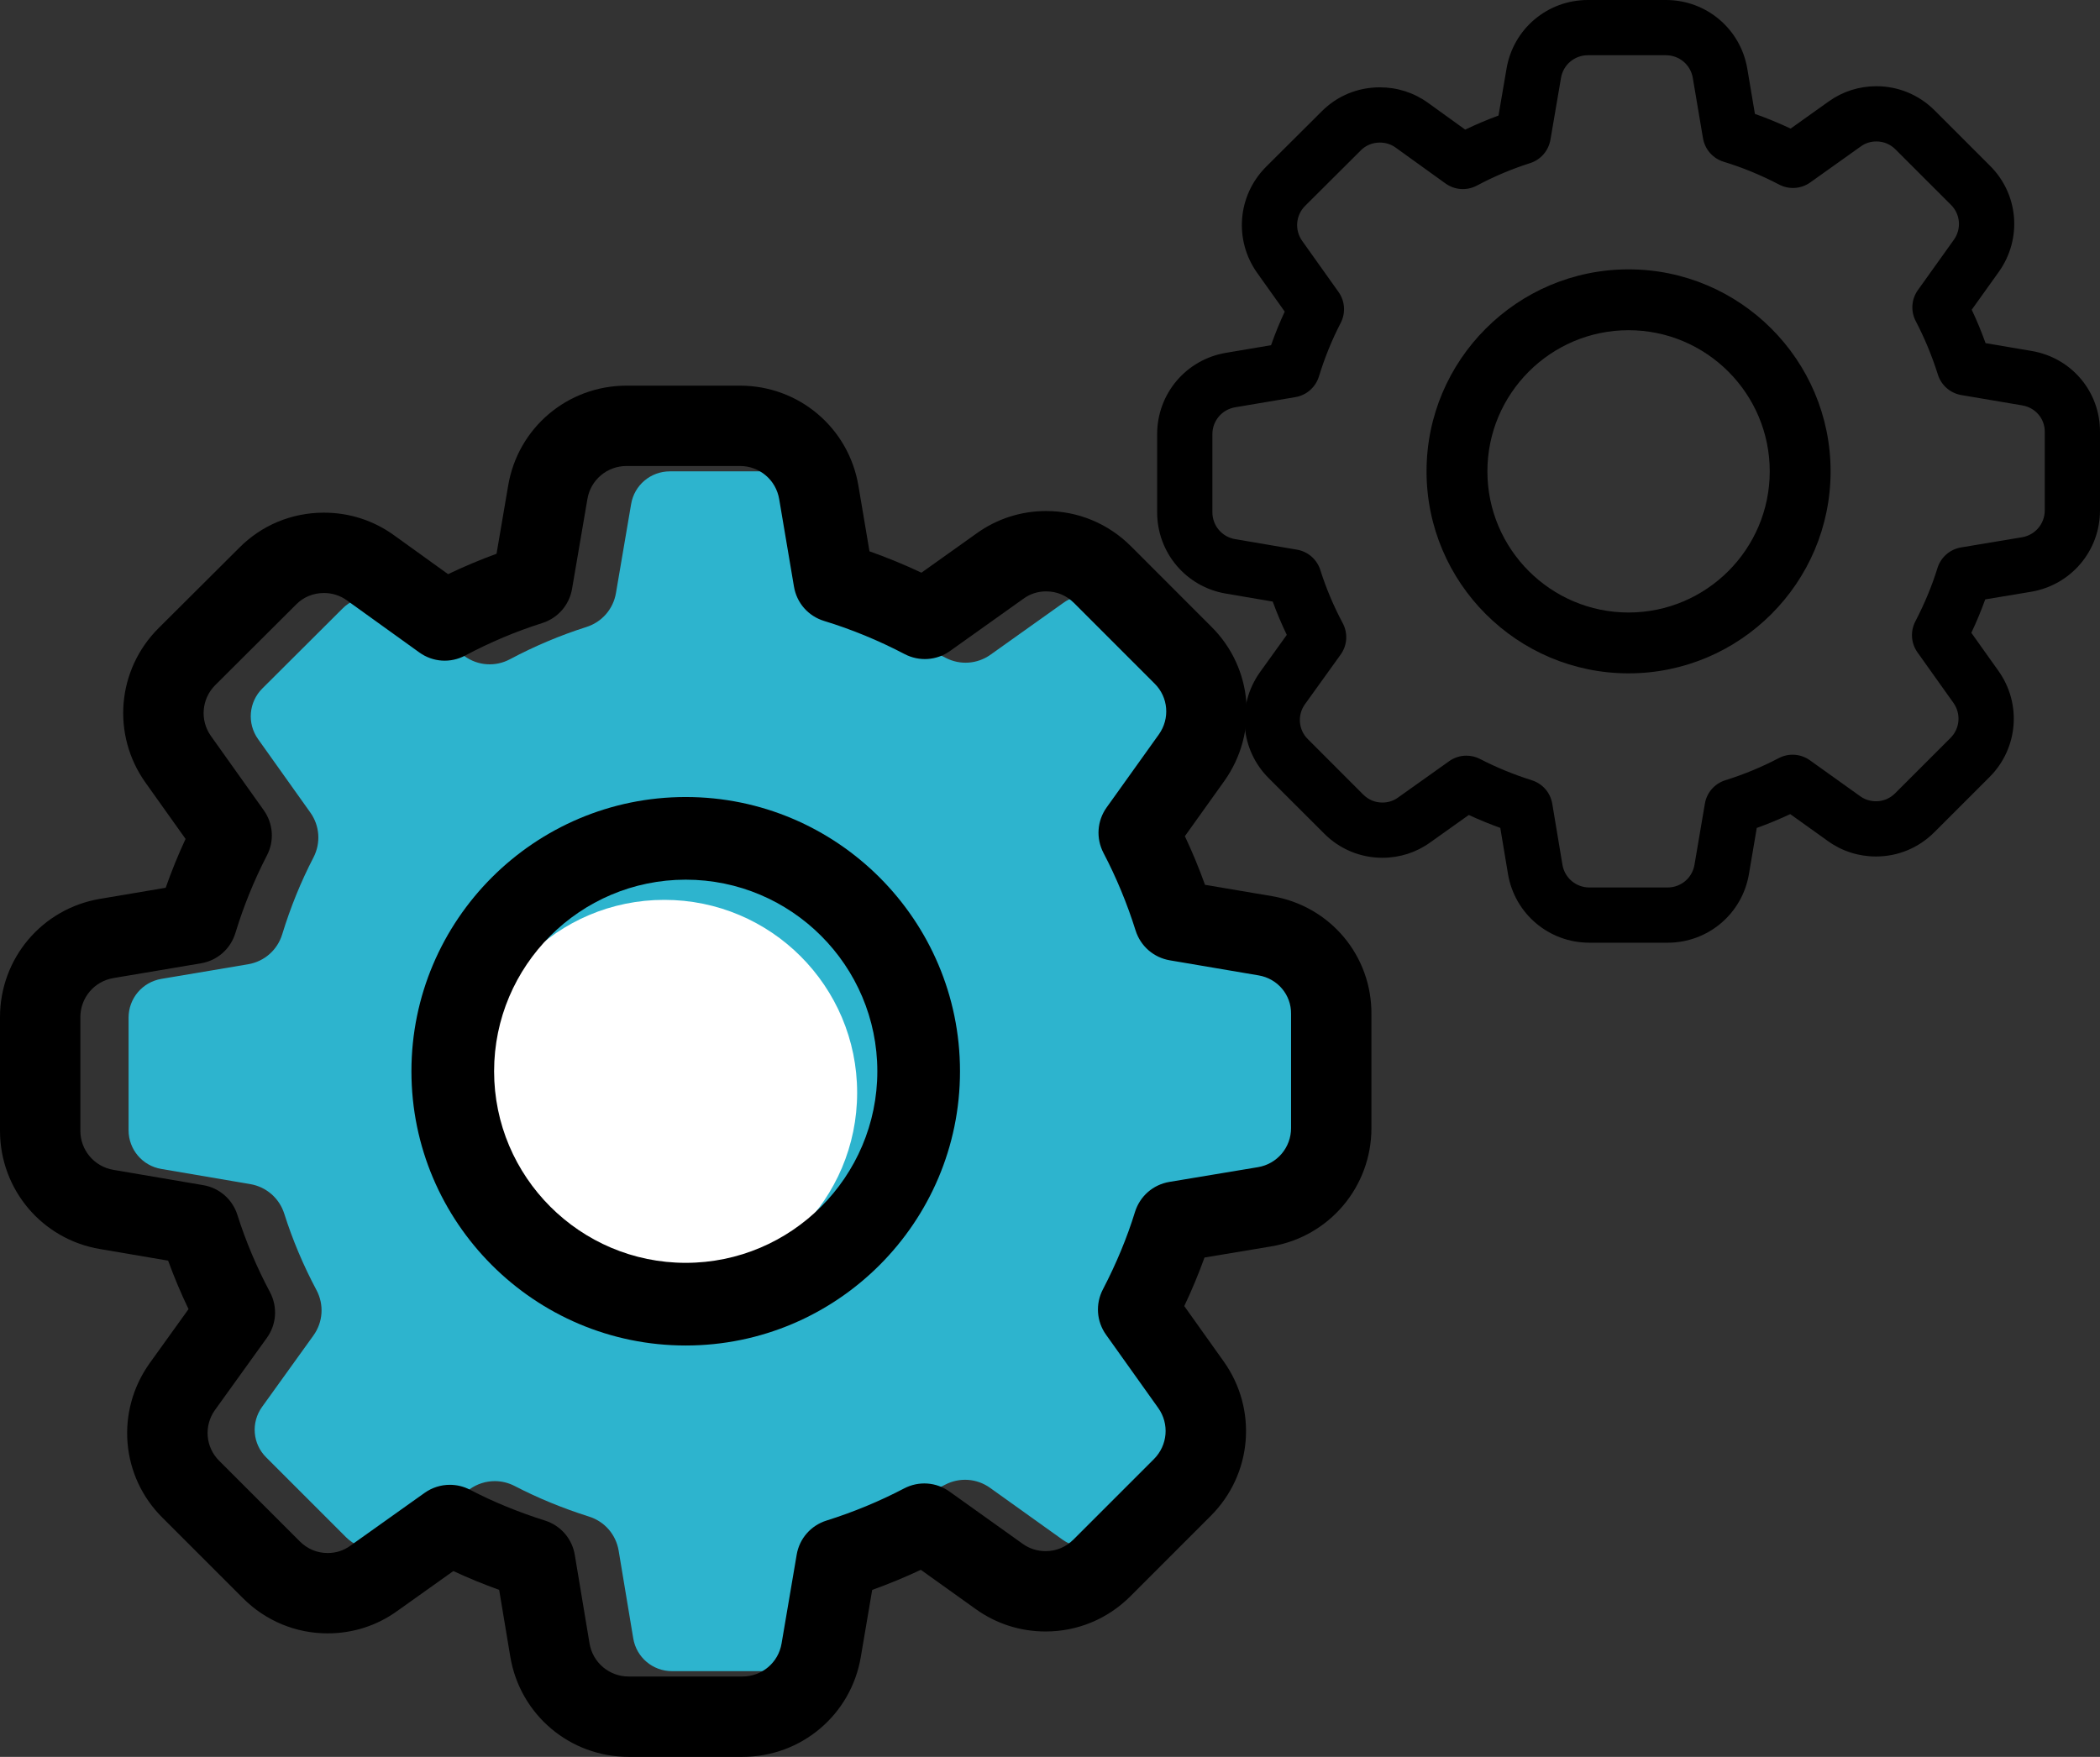
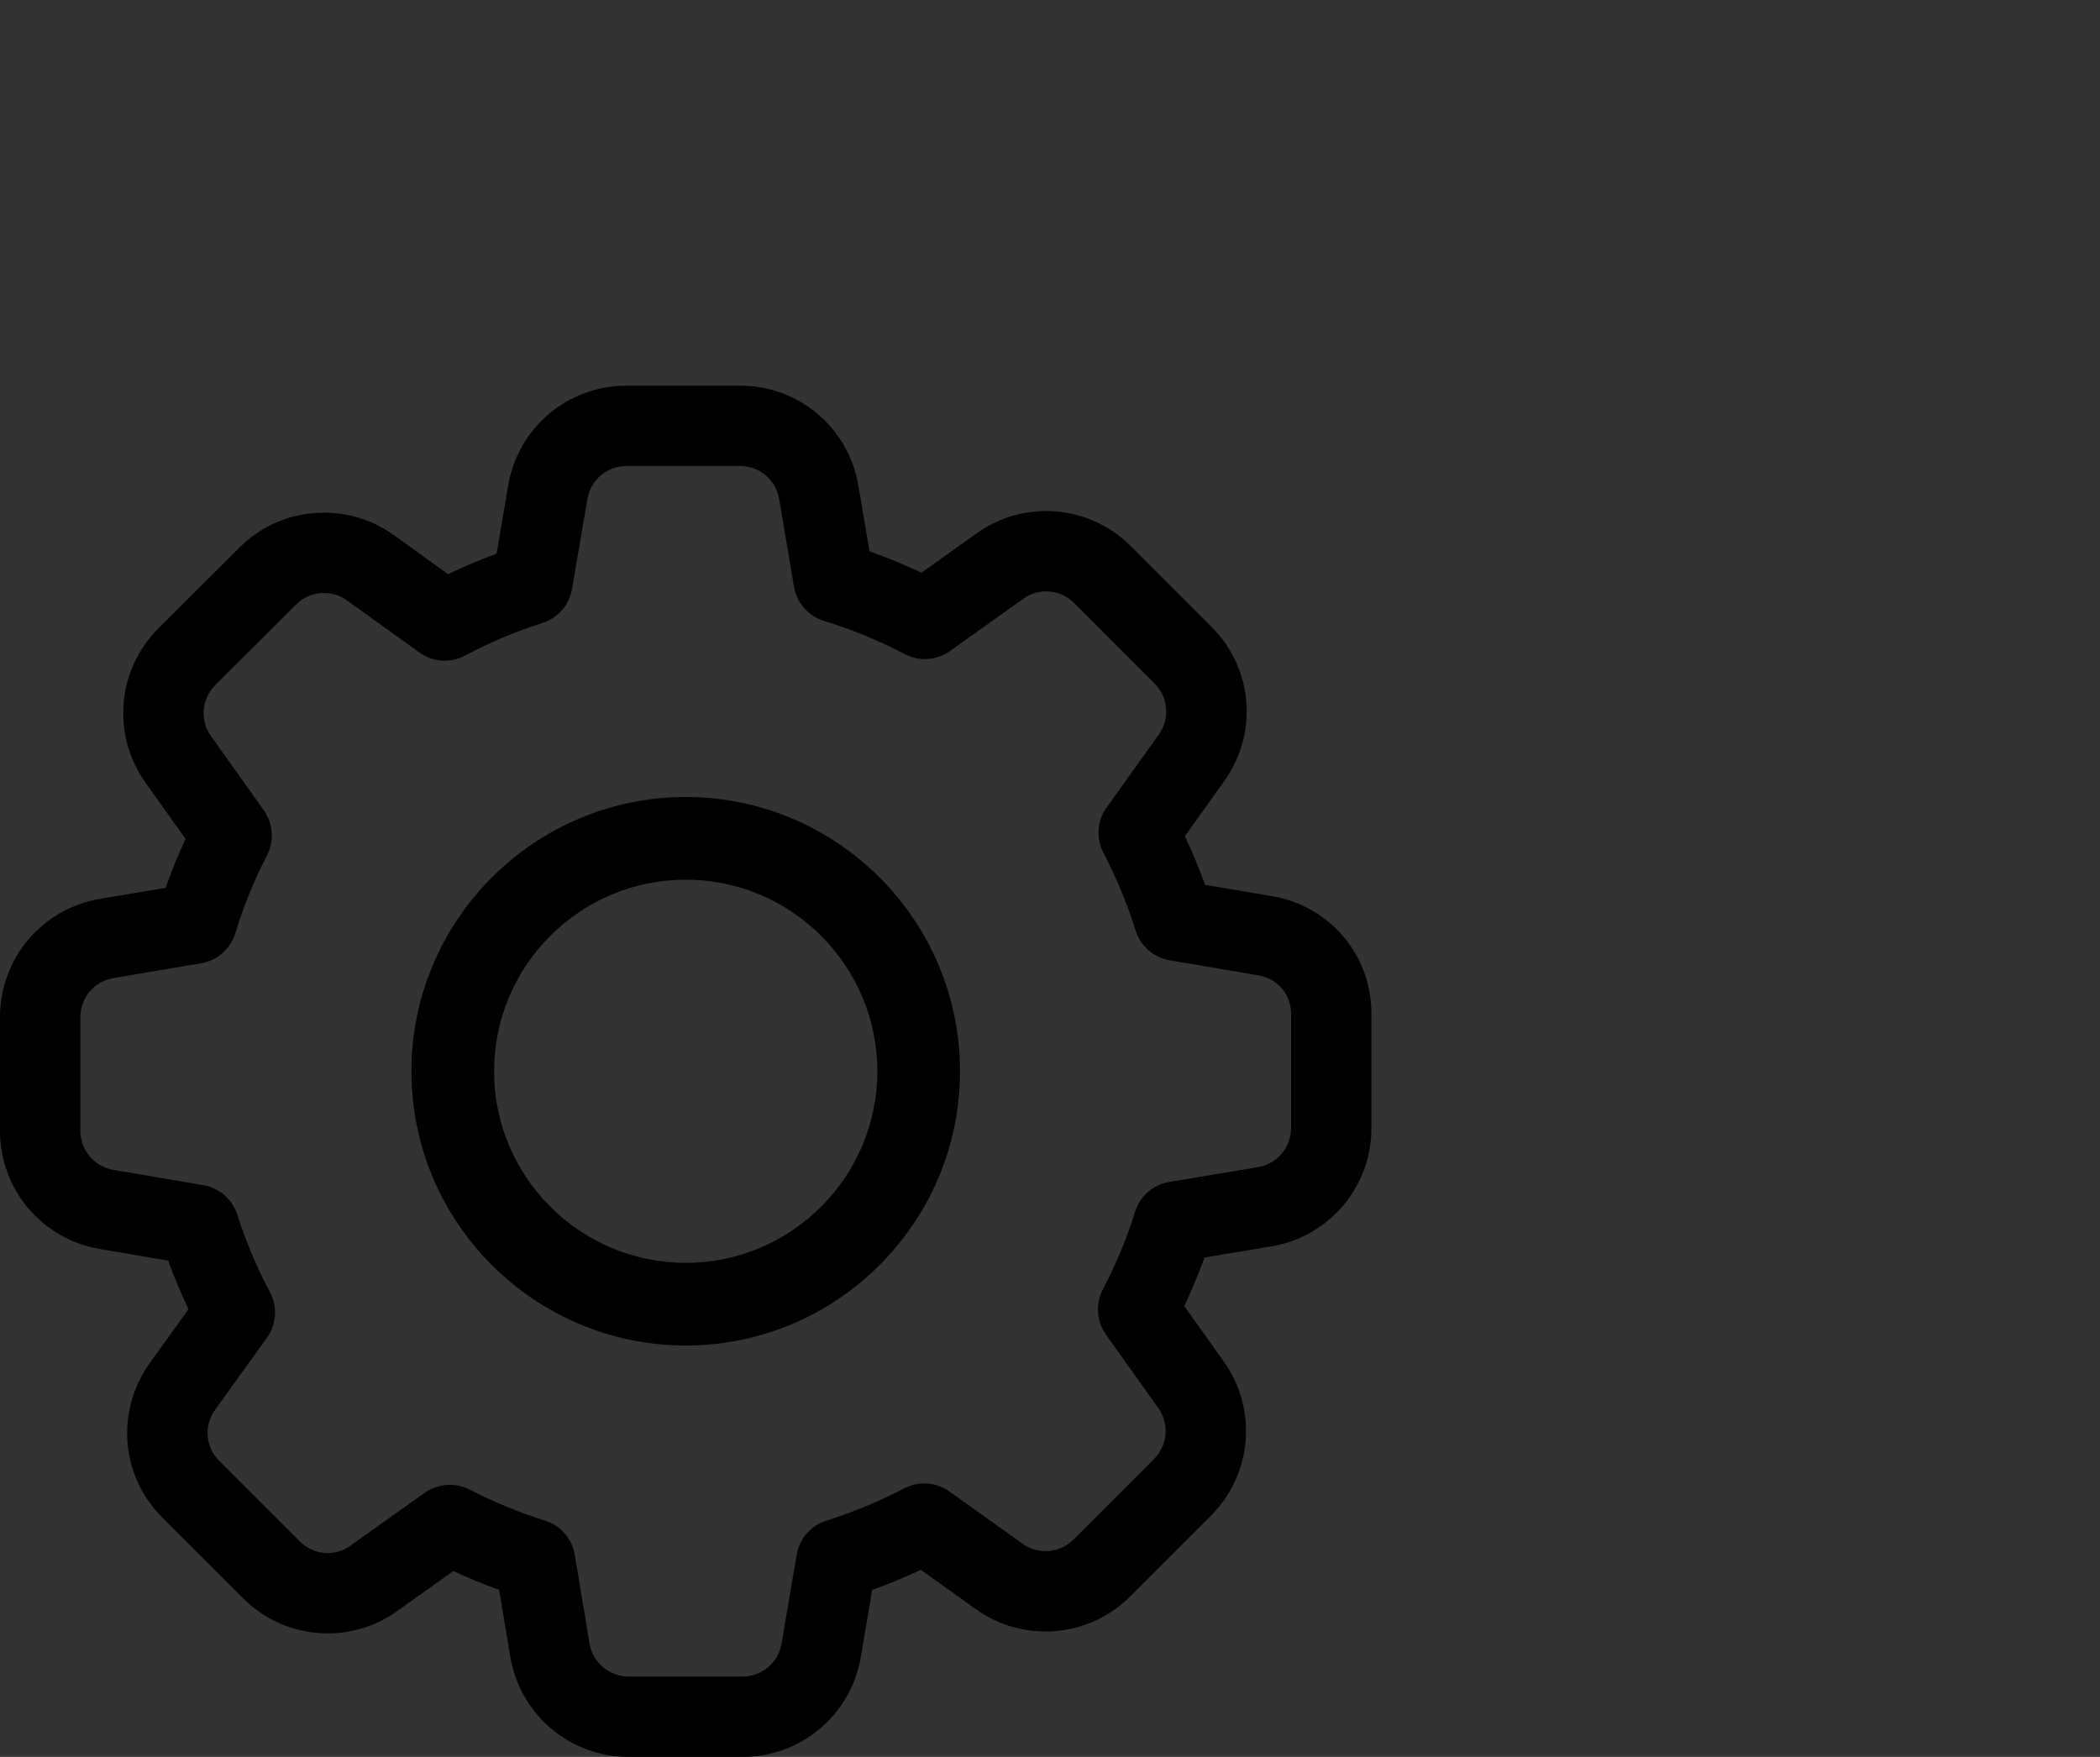
<svg xmlns="http://www.w3.org/2000/svg" width="49px" height="41px" viewBox="0 0 49 41">
  <rect x="0" y="0" width="49" height="41" fill="#333333" stroke="none" />
  <title>Group</title>
  <desc>Created with Sketch.</desc>
  <g id="Symbols" stroke="none" stroke-width="1" fill="none" fill-rule="evenodd">
    <g id="A/simbol/beneficios/mejora-tu-imagen-Copy-2">
      <g id="Group">
-         <path d="M31,26.313 C31,26.763 30.678,27.143 30.236,27.218 L28.187,27.559 C27.809,27.622 27.504,27.889 27.391,28.255 C27.209,28.845 26.959,29.448 26.648,30.046 C26.473,30.383 26.501,30.785 26.721,31.095 L27.929,32.79 C28.189,33.156 28.147,33.652 27.829,33.97 L25.97,35.829 C25.793,36.006 25.57,36.1 25.324,36.1 C25.13,36.1 24.947,36.042 24.791,35.93 L23.103,34.723 C22.793,34.5 22.389,34.472 22.05,34.65 C21.482,34.947 20.879,35.197 20.257,35.392 C19.894,35.506 19.629,35.81 19.566,36.184 L19.218,38.235 C19.144,38.678 18.763,39 18.313,39 L15.681,39 C15.231,39 14.85,38.678 14.776,38.236 L14.435,36.187 C14.372,35.812 14.108,35.507 13.745,35.393 C13.132,35.199 12.548,34.959 12.009,34.679 C11.862,34.603 11.703,34.565 11.545,34.565 C11.34,34.565 11.136,34.628 10.962,34.752 L9.244,35.975 C9.089,36.087 8.913,36.143 8.72,36.143 C8.474,36.143 8.25,36.05 8.073,35.873 L6.211,34.011 C5.894,33.696 5.853,33.201 6.112,32.837 L7.312,31.168 C7.538,30.854 7.566,30.448 7.384,30.106 C7.079,29.534 6.826,28.934 6.632,28.322 C6.517,27.962 6.214,27.698 5.842,27.634 L3.765,27.28 C3.322,27.206 3,26.825 3,26.375 L3,23.749 C3,23.3 3.322,22.919 3.766,22.844 L5.789,22.503 C6.168,22.439 6.472,22.172 6.585,21.804 C6.776,21.179 7.021,20.575 7.315,20.009 C7.489,19.672 7.461,19.271 7.241,18.962 L6.021,17.248 C5.761,16.882 5.803,16.385 6.12,16.068 L7.985,14.209 L7.992,14.202 C8.159,14.032 8.387,13.938 8.632,13.938 C8.826,13.938 9.01,13.996 9.162,14.106 L10.839,15.313 C11.153,15.539 11.56,15.566 11.9,15.384 C12.473,15.079 13.073,14.826 13.683,14.632 C14.044,14.518 14.308,14.215 14.372,13.842 L14.726,11.765 C14.8,11.322 15.181,11 15.631,11 L18.257,11 C18.707,11 19.087,11.322 19.162,11.766 L19.503,13.79 C19.567,14.168 19.835,14.473 20.203,14.585 C20.831,14.776 21.456,15.033 22.064,15.351 C22.401,15.527 22.803,15.499 23.113,15.278 L24.813,14.068 C24.967,13.957 25.143,13.9 25.336,13.9 C25.582,13.9 25.806,13.994 25.983,14.171 L27.845,16.033 C28.162,16.347 28.203,16.842 27.942,17.208 L26.735,18.898 C26.513,19.209 26.485,19.612 26.662,19.95 C26.96,20.518 27.209,21.121 27.405,21.743 C27.519,22.106 27.822,22.371 28.197,22.434 L30.246,22.782 L30.247,22.782 C30.689,22.856 31.006,23.231 31,23.674 L31,26.313 Z" id="Path" fill="#2DB4CE" />
-         <circle id="Oval" fill="#FFFFFF" cx="15.5" cy="25.5" r="4.5" />
        <g id="gear" transform="translate(0, 9)" fill="#000000" fill-rule="nonzero">
          <path d="M29.677,11.913 L28.117,11.649 C27.978,11.262 27.821,10.883 27.647,10.514 L28.566,9.228 C29.366,8.105 29.237,6.588 28.264,5.624 L26.389,3.748 C25.859,3.218 25.156,2.926 24.41,2.926 C23.823,2.926 23.262,3.107 22.79,3.446 L21.5,4.365 C21.101,4.177 20.696,4.01 20.288,3.866 L20.03,2.337 C19.803,0.983 18.641,0 17.268,0 L14.618,0 C13.245,0 12.083,0.983 11.857,2.334 L11.586,3.923 C11.203,4.063 10.825,4.222 10.455,4.399 L9.188,3.487 C8.713,3.145 8.149,2.964 7.558,2.964 C6.805,2.964 6.102,3.257 5.578,3.788 L3.698,5.661 C2.727,6.632 2.6,8.148 3.396,9.266 L4.33,10.578 C4.157,10.948 4.003,11.329 3.866,11.718 L2.337,11.976 C0.983,12.203 0,13.365 0,14.738 L0,17.388 C0,18.761 0.983,19.923 2.334,20.149 L3.923,20.42 C4.063,20.804 4.222,21.182 4.399,21.551 L3.49,22.816 C2.691,23.939 2.819,25.457 3.792,26.42 L5.668,28.296 C6.198,28.826 6.9,29.118 7.646,29.118 C8.233,29.118 8.795,28.937 9.266,28.598 L10.578,27.664 C10.922,27.824 11.28,27.971 11.647,28.103 L11.907,29.663 C12.134,31.017 13.296,32 14.669,32 L17.324,32 C18.698,32 19.86,31.017 20.086,29.665 L20.351,28.104 C20.738,27.965 21.117,27.808 21.486,27.635 L22.767,28.551 C23.243,28.893 23.806,29.074 24.398,29.074 C25.143,29.074 25.846,28.782 26.376,28.252 L28.251,26.376 C29.222,25.406 29.349,23.89 28.553,22.772 L27.633,21.48 C27.812,21.103 27.969,20.724 28.105,20.347 L29.663,20.087 C31.017,19.86 32,18.698 32,17.325 L32,14.681 C32.015,13.306 31.039,12.143 29.677,11.913 Z M30.125,17.325 C30.125,17.779 29.8,18.163 29.354,18.238 L27.287,18.582 C26.905,18.646 26.598,18.915 26.483,19.284 C26.3,19.879 26.048,20.488 25.734,21.091 C25.557,21.431 25.585,21.837 25.808,22.149 L27.026,23.859 C27.289,24.229 27.246,24.729 26.925,25.051 L25.05,26.926 C24.872,27.104 24.646,27.199 24.398,27.199 C24.202,27.199 24.017,27.14 23.861,27.027 L22.157,25.81 C21.844,25.585 21.437,25.557 21.095,25.736 C20.522,26.036 19.914,26.288 19.286,26.485 C18.92,26.6 18.652,26.906 18.589,27.284 L18.237,29.353 C18.163,29.8 17.779,30.125 17.324,30.125 L14.669,30.125 C14.215,30.125 13.831,29.8 13.756,29.354 L13.412,27.287 C13.349,26.908 13.082,26.601 12.716,26.485 C12.097,26.29 11.508,26.048 10.964,25.765 C10.816,25.688 10.656,25.651 10.496,25.651 C10.29,25.651 10.084,25.714 9.908,25.839 L8.174,27.073 C8.018,27.186 7.84,27.243 7.646,27.243 C7.398,27.243 7.172,27.148 6.994,26.97 L5.115,25.091 C4.794,24.774 4.754,24.274 5.015,23.907 L6.226,22.223 C6.454,21.907 6.481,21.497 6.298,21.152 C5.99,20.574 5.735,19.969 5.539,19.352 C5.424,18.988 5.118,18.722 4.742,18.658 L2.647,18.301 C2.2,18.226 1.875,17.842 1.875,17.388 L1.875,14.738 C1.875,14.284 2.2,13.9 2.648,13.825 L4.689,13.481 C5.071,13.417 5.378,13.147 5.492,12.776 C5.684,12.145 5.932,11.536 6.228,10.964 C6.405,10.625 6.376,10.22 6.154,9.908 L4.923,8.178 C4.66,7.809 4.703,7.308 5.023,6.988 L6.904,5.113 L6.911,5.106 C7.08,4.934 7.31,4.839 7.558,4.839 C7.753,4.839 7.938,4.898 8.092,5.009 L9.784,6.226 C10.1,6.454 10.511,6.481 10.855,6.298 C11.432,5.99 12.038,5.735 12.654,5.54 C13.018,5.424 13.283,5.119 13.348,4.742 L13.706,2.647 C13.78,2.2 14.165,1.875 14.619,1.875 L17.268,1.875 C17.722,1.875 18.106,2.2 18.181,2.648 L18.526,4.69 C18.59,5.072 18.86,5.379 19.232,5.492 C19.865,5.685 20.496,5.944 21.109,6.265 C21.449,6.442 21.854,6.415 22.168,6.192 L23.882,4.971 C24.038,4.858 24.216,4.801 24.411,4.801 C24.659,4.801 24.884,4.896 25.063,5.074 L26.941,6.953 C27.262,7.27 27.303,7.77 27.04,8.139 L25.821,9.844 C25.598,10.157 25.57,10.564 25.748,10.905 C26.048,11.478 26.3,12.086 26.497,12.714 C26.612,13.08 26.919,13.347 27.296,13.411 L29.364,13.762 L29.365,13.762 C29.811,13.837 30.131,14.216 30.125,14.662 L30.125,17.325 Z" id="Shape" />
          <path d="M16,9.6 C12.471,9.6 9.6,12.471 9.6,16 C9.6,19.529 12.471,22.4 16,22.4 C19.529,22.4 22.4,19.529 22.4,16 C22.4,12.471 19.529,9.6 16,9.6 Z M16,20.471 C13.535,20.471 11.529,18.465 11.529,16 C11.529,13.535 13.535,11.529 16,11.529 C18.465,11.529 20.471,13.535 20.471,16 C20.471,18.465 18.465,20.471 16,20.471 Z" id="Shape" />
        </g>
        <g id="gear-copy" transform="translate(27, 0)" fill="#000000" fill-rule="nonzero">
-           <path d="M20.403,8.19 L19.33,8.008 C19.235,7.743 19.127,7.482 19.007,7.228 L19.639,6.344 C20.189,5.572 20.101,4.529 19.431,3.866 L18.142,2.577 C17.778,2.213 17.295,2.012 16.782,2.012 C16.378,2.012 15.992,2.136 15.668,2.369 L14.781,3.001 C14.507,2.872 14.228,2.757 13.948,2.658 L13.771,1.607 C13.615,0.676 12.816,0 11.872,0 L10.05,0 C9.106,0 8.307,0.676 8.152,1.605 L7.965,2.697 C7.702,2.793 7.442,2.903 7.188,3.025 L6.317,2.397 C5.99,2.162 5.603,2.038 5.196,2.038 C4.678,2.038 4.195,2.239 3.835,2.604 L2.542,3.892 C1.875,4.56 1.788,5.602 2.335,6.37 L2.977,7.272 C2.858,7.527 2.752,7.789 2.658,8.056 L1.606,8.234 C0.676,8.39 0,9.188 0,10.133 L0,11.954 C0,12.898 0.676,13.697 1.605,13.853 L2.697,14.039 C2.793,14.303 2.903,14.562 3.025,14.816 L2.4,15.686 C1.85,16.458 1.938,17.501 2.607,18.164 L3.897,19.453 C4.261,19.818 4.744,20.018 5.257,20.018 C5.66,20.018 6.046,19.894 6.37,19.661 L7.272,19.019 C7.509,19.129 7.755,19.23 8.007,19.321 L8.186,20.394 C8.342,21.324 9.141,22 10.085,22 L11.911,22 C12.855,22 13.653,21.324 13.809,20.395 L13.991,19.322 C14.257,19.226 14.518,19.118 14.772,18.999 L15.653,19.629 C15.979,19.864 16.367,19.988 16.774,19.988 C17.286,19.988 17.769,19.787 18.133,19.423 L19.423,18.134 C20.09,17.466 20.177,16.424 19.63,15.656 L18.998,14.768 C19.121,14.508 19.229,14.247 19.322,13.988 L20.393,13.81 C21.324,13.653 22,12.855 22,11.911 L22,10.093 C22.01,9.148 21.34,8.348 20.403,8.19 Z M20.711,11.911 C20.711,12.223 20.487,12.487 20.181,12.538 L18.76,12.775 C18.497,12.819 18.286,13.004 18.207,13.258 C18.081,13.667 17.908,14.085 17.692,14.5 C17.57,14.734 17.59,15.013 17.743,15.227 L18.58,16.403 C18.761,16.657 18.732,17.002 18.511,17.222 L17.222,18.511 C17.099,18.634 16.944,18.699 16.774,18.699 C16.639,18.699 16.512,18.659 16.404,18.581 L15.233,17.744 C15.018,17.59 14.738,17.57 14.503,17.693 C14.109,17.9 13.691,18.073 13.259,18.208 C13.007,18.287 12.823,18.498 12.78,18.758 L12.538,20.18 C12.487,20.488 12.223,20.711 11.911,20.711 L10.085,20.711 C9.773,20.711 9.509,20.488 9.457,20.181 L9.22,18.76 C9.177,18.499 8.994,18.288 8.742,18.209 C8.317,18.074 7.912,17.908 7.538,17.714 C7.436,17.661 7.326,17.635 7.216,17.635 C7.074,17.635 6.933,17.678 6.812,17.765 L5.62,18.613 C5.512,18.69 5.39,18.729 5.257,18.729 C5.086,18.729 4.931,18.665 4.808,18.542 L3.517,17.25 C3.296,17.032 3.268,16.689 3.448,16.436 L4.28,15.278 C4.437,15.061 4.456,14.779 4.33,14.542 C4.118,14.145 3.943,13.729 3.808,13.304 C3.729,13.054 3.519,12.871 3.26,12.827 L1.82,12.582 C1.512,12.53 1.289,12.266 1.289,11.954 L1.289,10.133 C1.289,9.821 1.512,9.557 1.82,9.505 L3.224,9.268 C3.486,9.224 3.697,9.038 3.776,8.783 C3.908,8.35 4.078,7.931 4.282,7.538 C4.403,7.305 4.384,7.026 4.231,6.812 L3.385,5.623 C3.204,5.369 3.233,5.024 3.453,4.804 L4.747,3.515 L4.751,3.51 C4.868,3.392 5.025,3.327 5.196,3.327 C5.33,3.327 5.458,3.367 5.563,3.443 L6.726,4.28 C6.944,4.437 7.226,4.456 7.463,4.33 C7.86,4.118 8.276,3.943 8.699,3.808 C8.95,3.729 9.132,3.519 9.177,3.26 L9.423,1.82 C9.474,1.512 9.738,1.289 10.05,1.289 L11.872,1.289 C12.184,1.289 12.448,1.512 12.499,1.82 L12.736,3.224 C12.781,3.487 12.966,3.698 13.222,3.776 C13.657,3.908 14.091,4.087 14.512,4.307 C14.746,4.429 15.025,4.41 15.24,4.257 L16.419,3.417 C16.526,3.34 16.648,3.301 16.782,3.301 C16.953,3.301 17.108,3.366 17.231,3.489 L18.522,4.78 C18.743,4.998 18.771,5.342 18.59,5.596 L17.752,6.768 C17.598,6.983 17.579,7.263 17.702,7.497 C17.908,7.891 18.081,8.309 18.217,8.741 C18.296,8.993 18.507,9.176 18.766,9.22 L20.188,9.461 L20.189,9.462 C20.495,9.513 20.715,9.773 20.711,10.08 L20.711,11.911 Z" id="Shape" />
-           <path d="M11,6.286 C8.401,6.286 6.286,8.401 6.286,11 C6.286,13.599 8.401,15.714 11,15.714 C13.599,15.714 15.714,13.599 15.714,11 C15.714,8.401 13.599,6.286 11,6.286 Z M11,14.294 C9.184,14.294 7.706,12.816 7.706,11 C7.706,9.184 9.184,7.706 11,7.706 C12.816,7.706 14.294,9.184 14.294,11 C14.294,12.816 12.816,14.294 11,14.294 Z" id="Shape" />
-         </g>
+           </g>
      </g>
    </g>
  </g>
</svg>